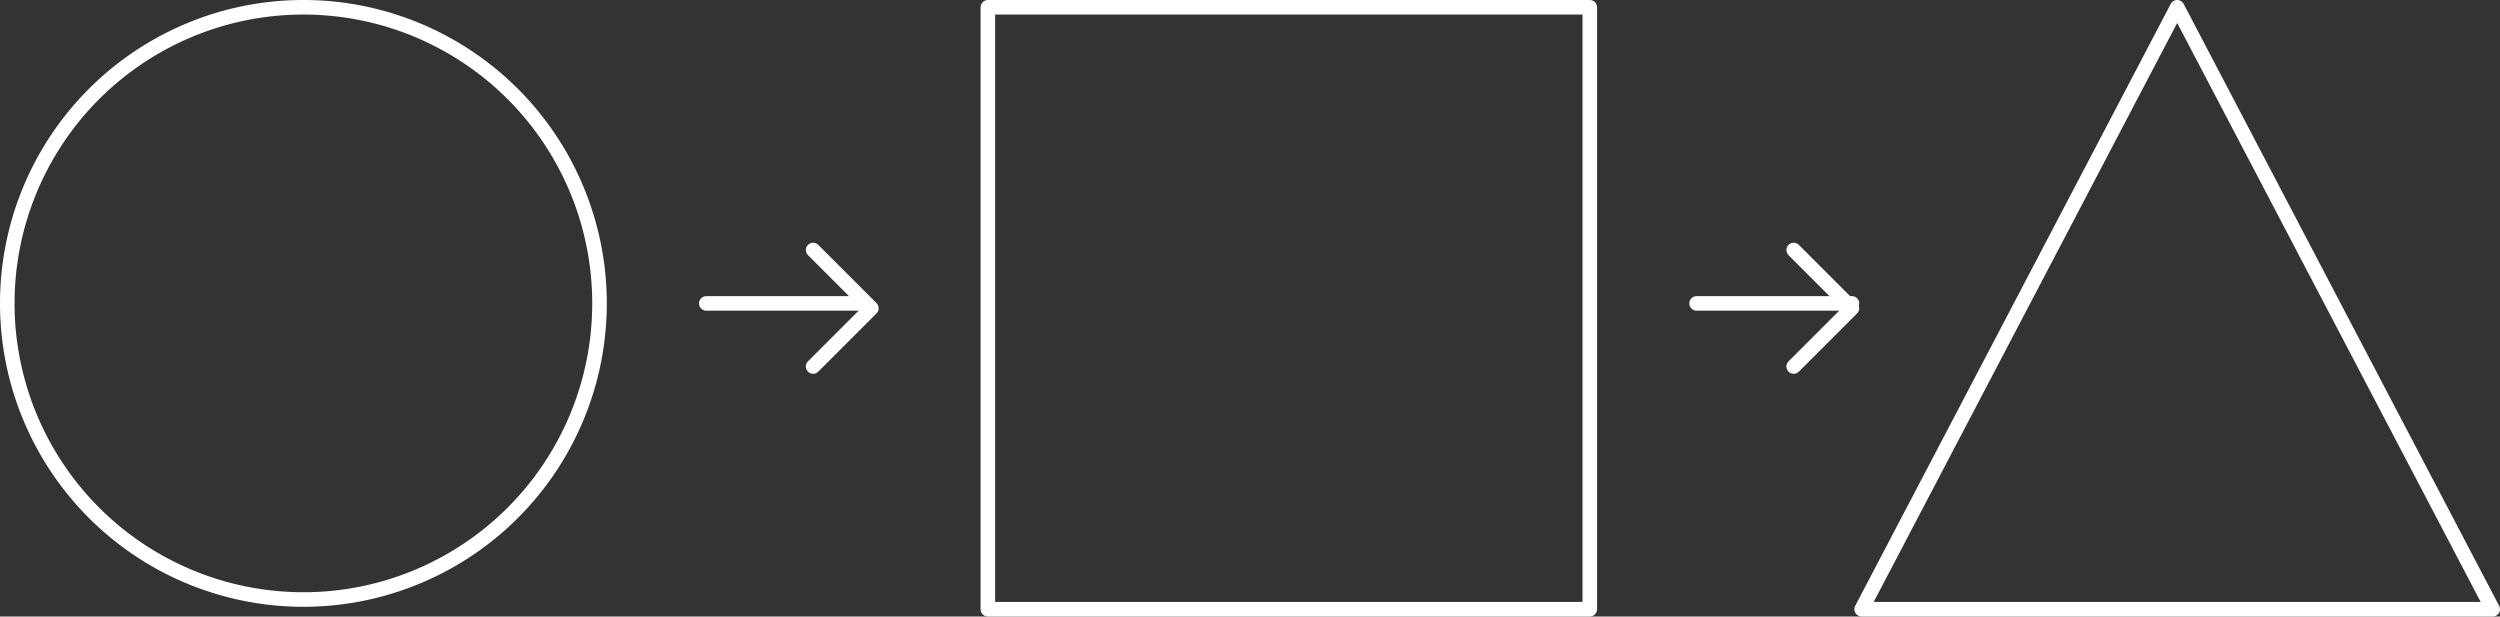
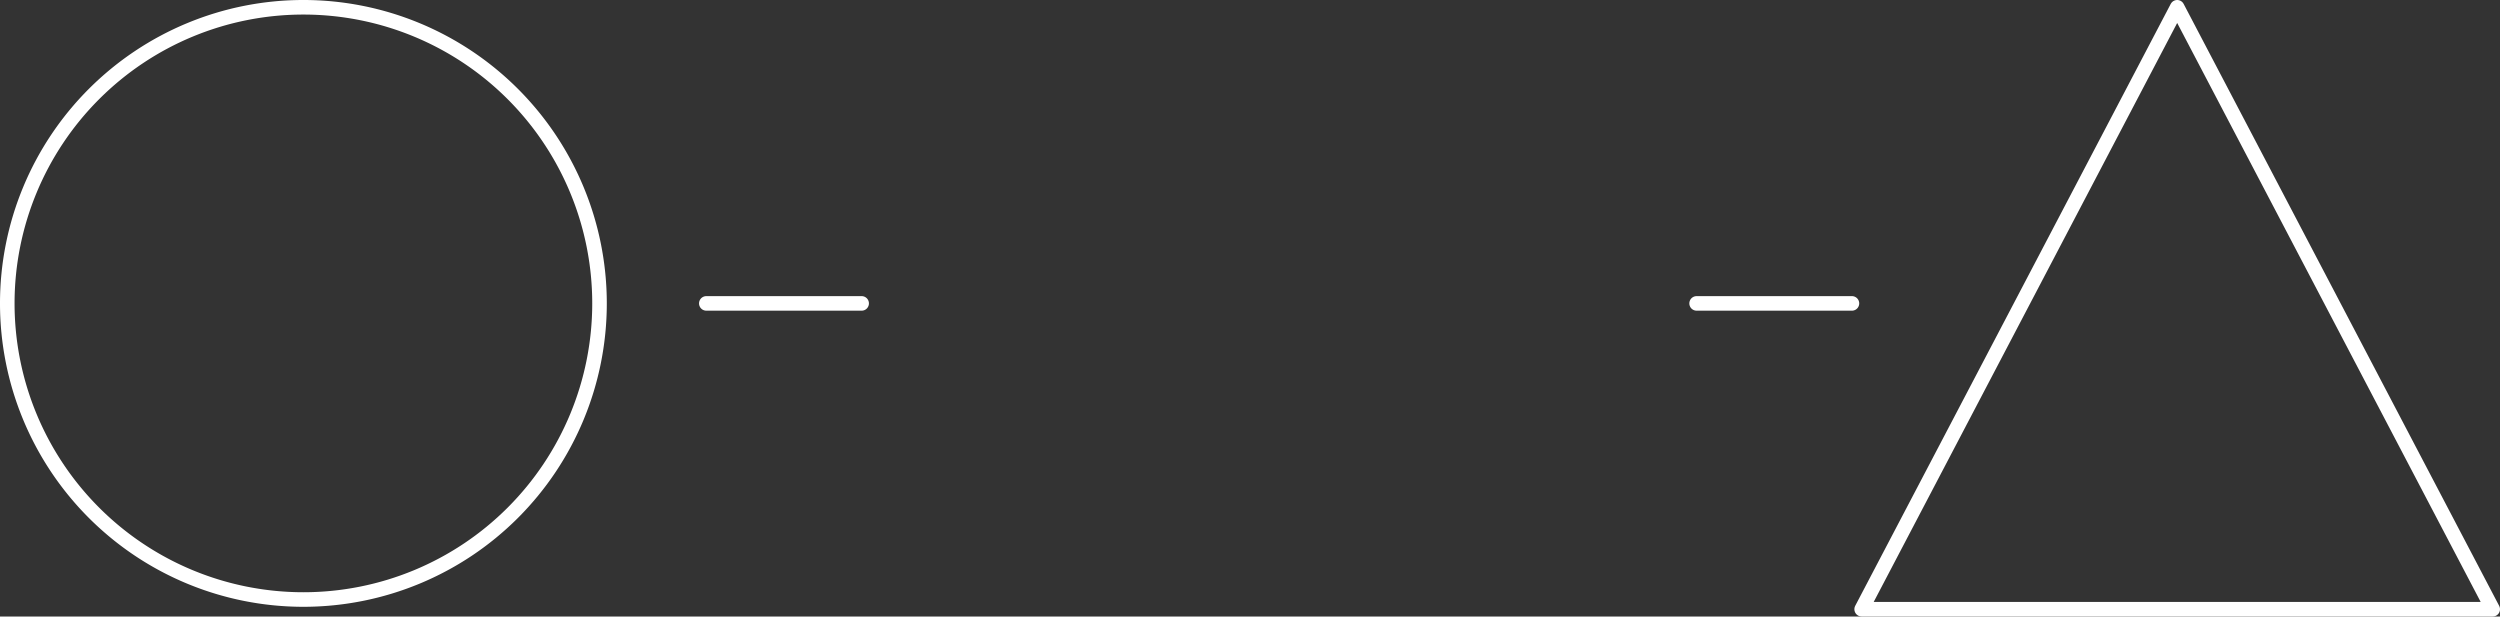
<svg xmlns="http://www.w3.org/2000/svg" width="257.5" height="63.5" viewBox="0 0 257.5 63.5">
  <rect x="0" y="0" width="257.5" height="63.5" fill="#333333" stroke="none" />
  <g id="Group_11" data-name="Group 11" transform="translate(0.75 0.75)">
-     <path id="Stroke_1" data-name="Stroke 1" d="M0,62H62V0H0Z" transform="translate(101)" fill="none" stroke="#fff" stroke-linecap="round" stroke-linejoin="round" stroke-miterlimit="10" stroke-width="1.5" />
    <path id="Stroke_3" data-name="Stroke 3" d="M0,62,32.5,0,65,62Z" transform="translate(191)" fill="none" stroke="#fff" stroke-linecap="round" stroke-linejoin="round" stroke-miterlimit="10" stroke-width="1.5" />
    <path id="Stroke_5" data-name="Stroke 5" d="M0,.5H16" transform="translate(72 30)" fill="none" stroke="#fff" stroke-linecap="round" stroke-linejoin="round" stroke-miterlimit="10" stroke-width="1.5" />
-     <path id="Stroke_6" data-name="Stroke 6" d="M0,0,6,6,0,12" transform="translate(83 25)" fill="none" stroke="#fff" stroke-linecap="round" stroke-linejoin="round" stroke-miterlimit="10" stroke-width="1.5" />
    <path id="Stroke_7" data-name="Stroke 7" d="M0,.5H16" transform="translate(174 30)" fill="none" stroke="#fff" stroke-linecap="round" stroke-linejoin="round" stroke-miterlimit="10" stroke-width="1.5" />
-     <path id="Stroke_8" data-name="Stroke 8" d="M0,0,6,6,0,12" transform="translate(184 25)" fill="none" stroke="#fff" stroke-linecap="round" stroke-linejoin="round" stroke-miterlimit="10" stroke-width="1.5" />
    <path id="Stroke_9" data-name="Stroke 9" d="M61,30.5A30.5,30.5,0,1,1,30.5,0,30.5,30.5,0,0,1,61,30.5Z" fill="none" stroke="#fff" stroke-linecap="round" stroke-linejoin="round" stroke-miterlimit="10" stroke-width="1.5" />
  </g>
</svg>